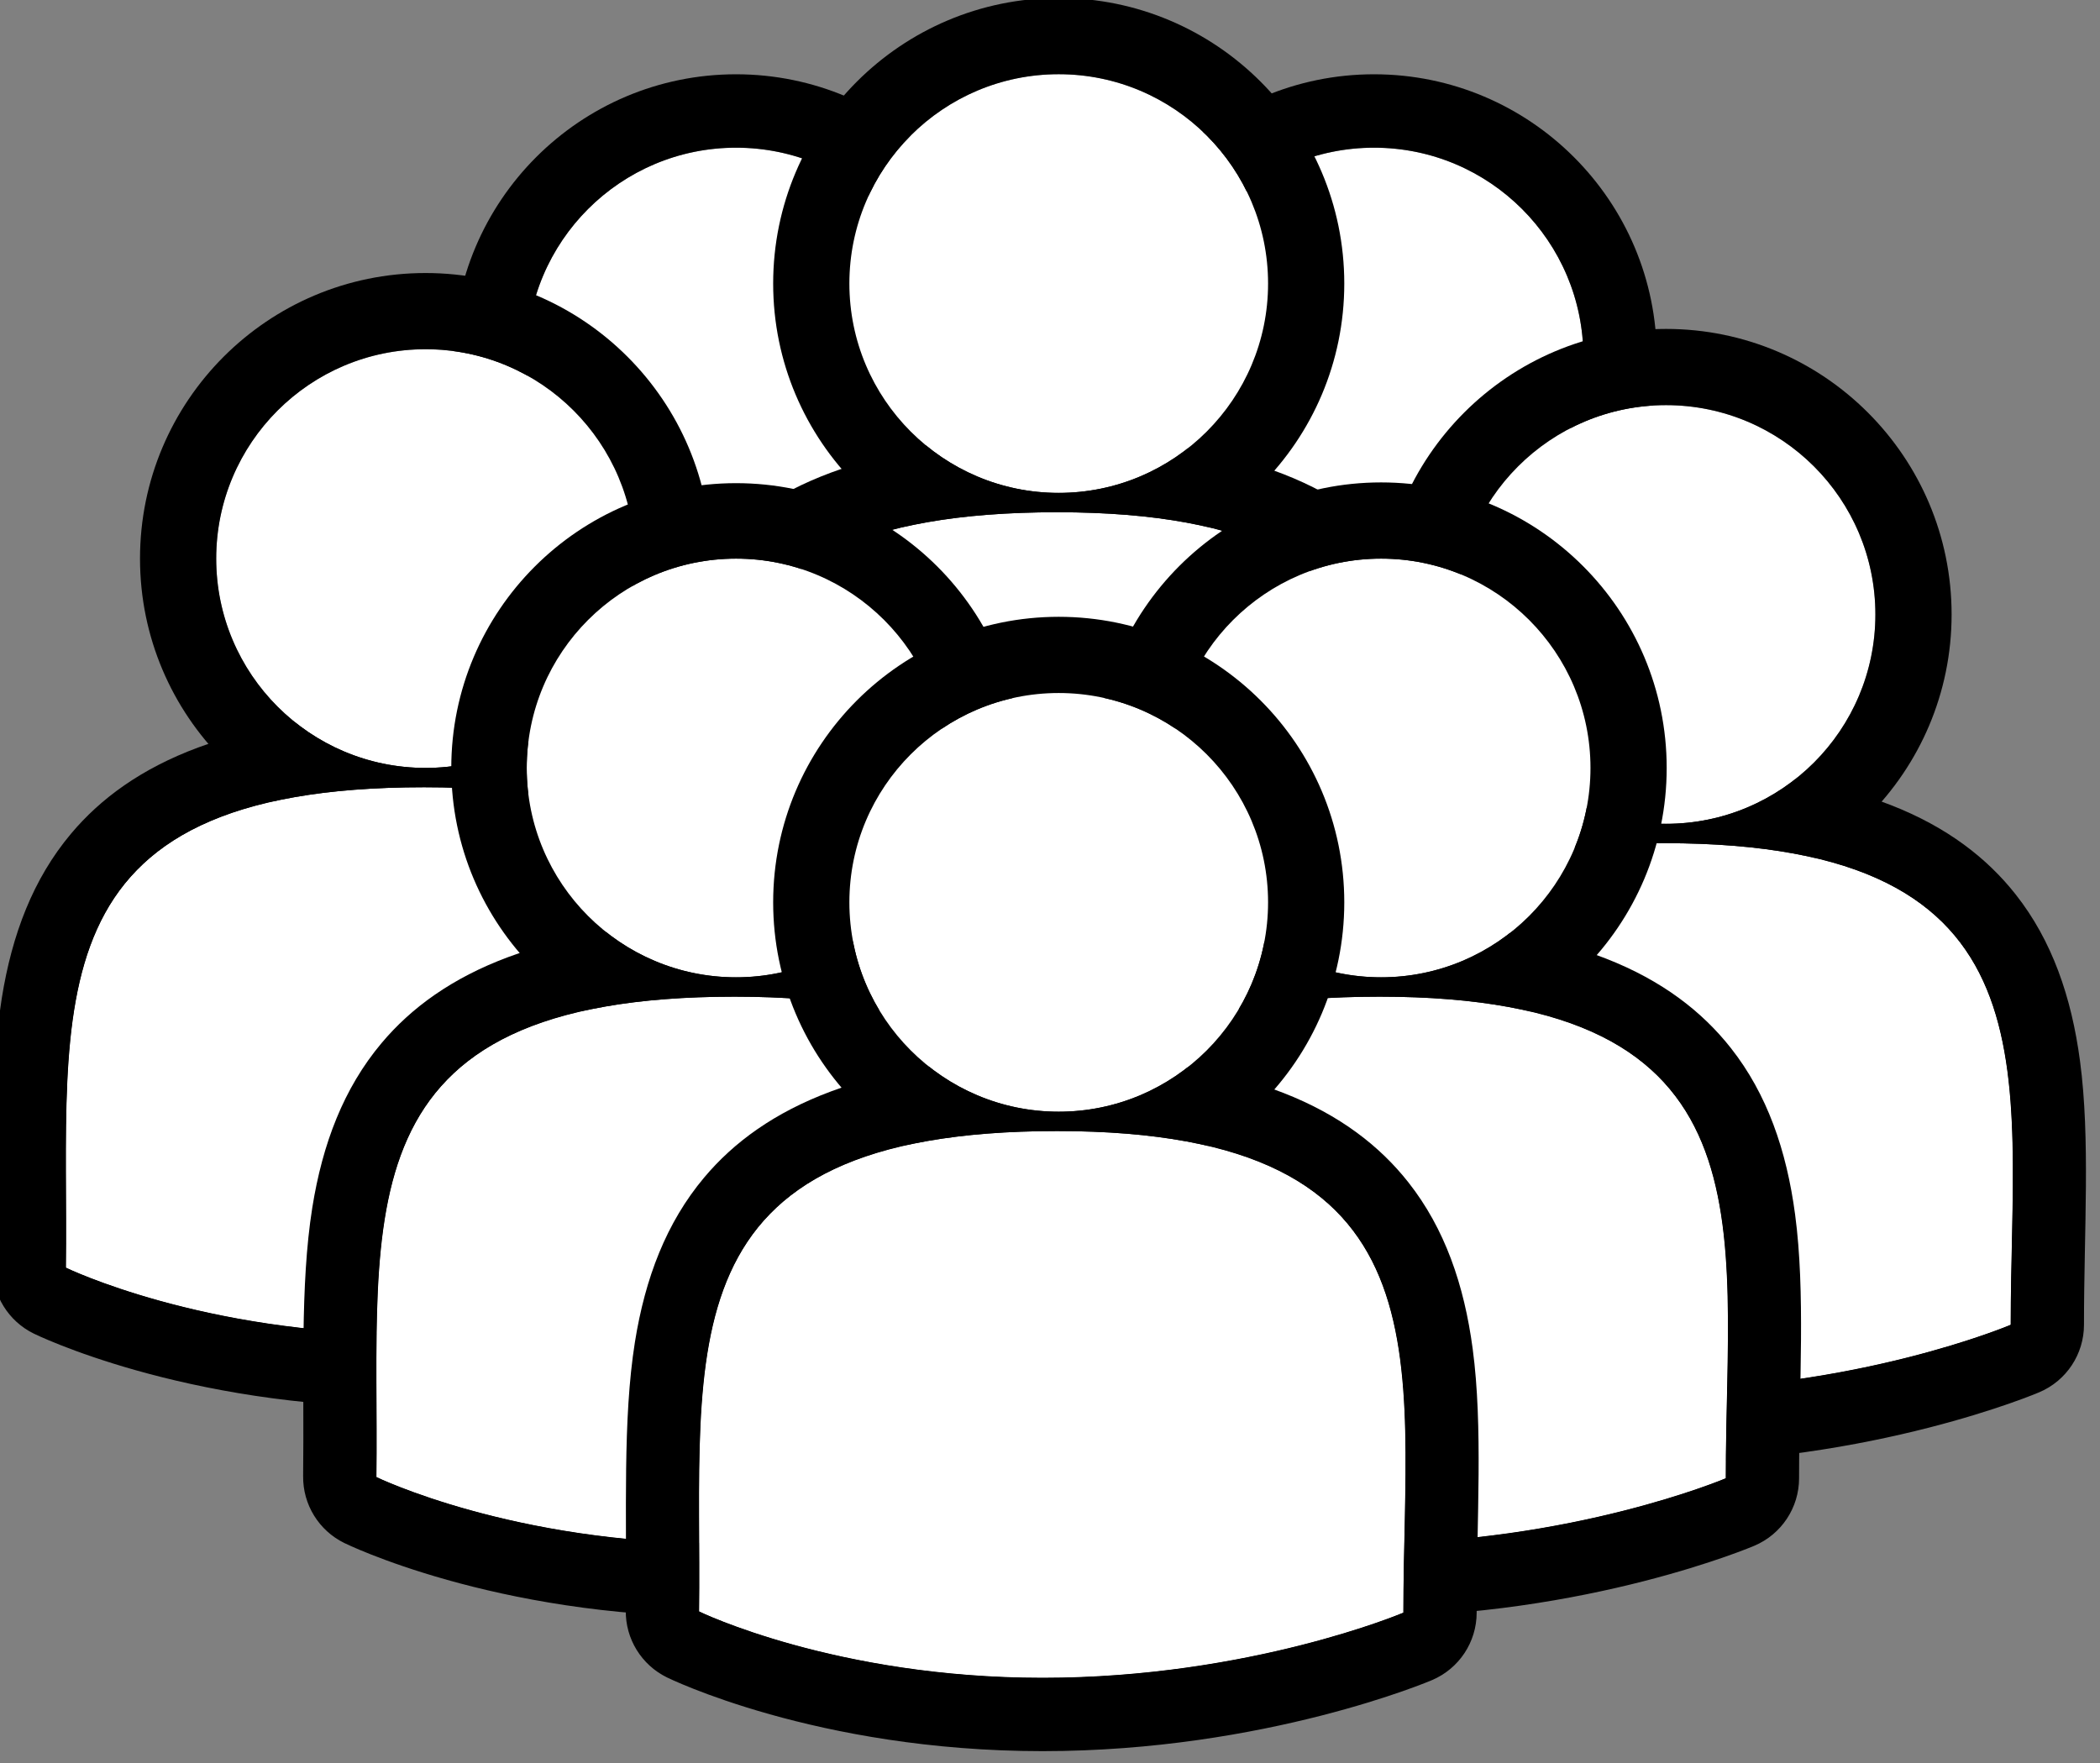
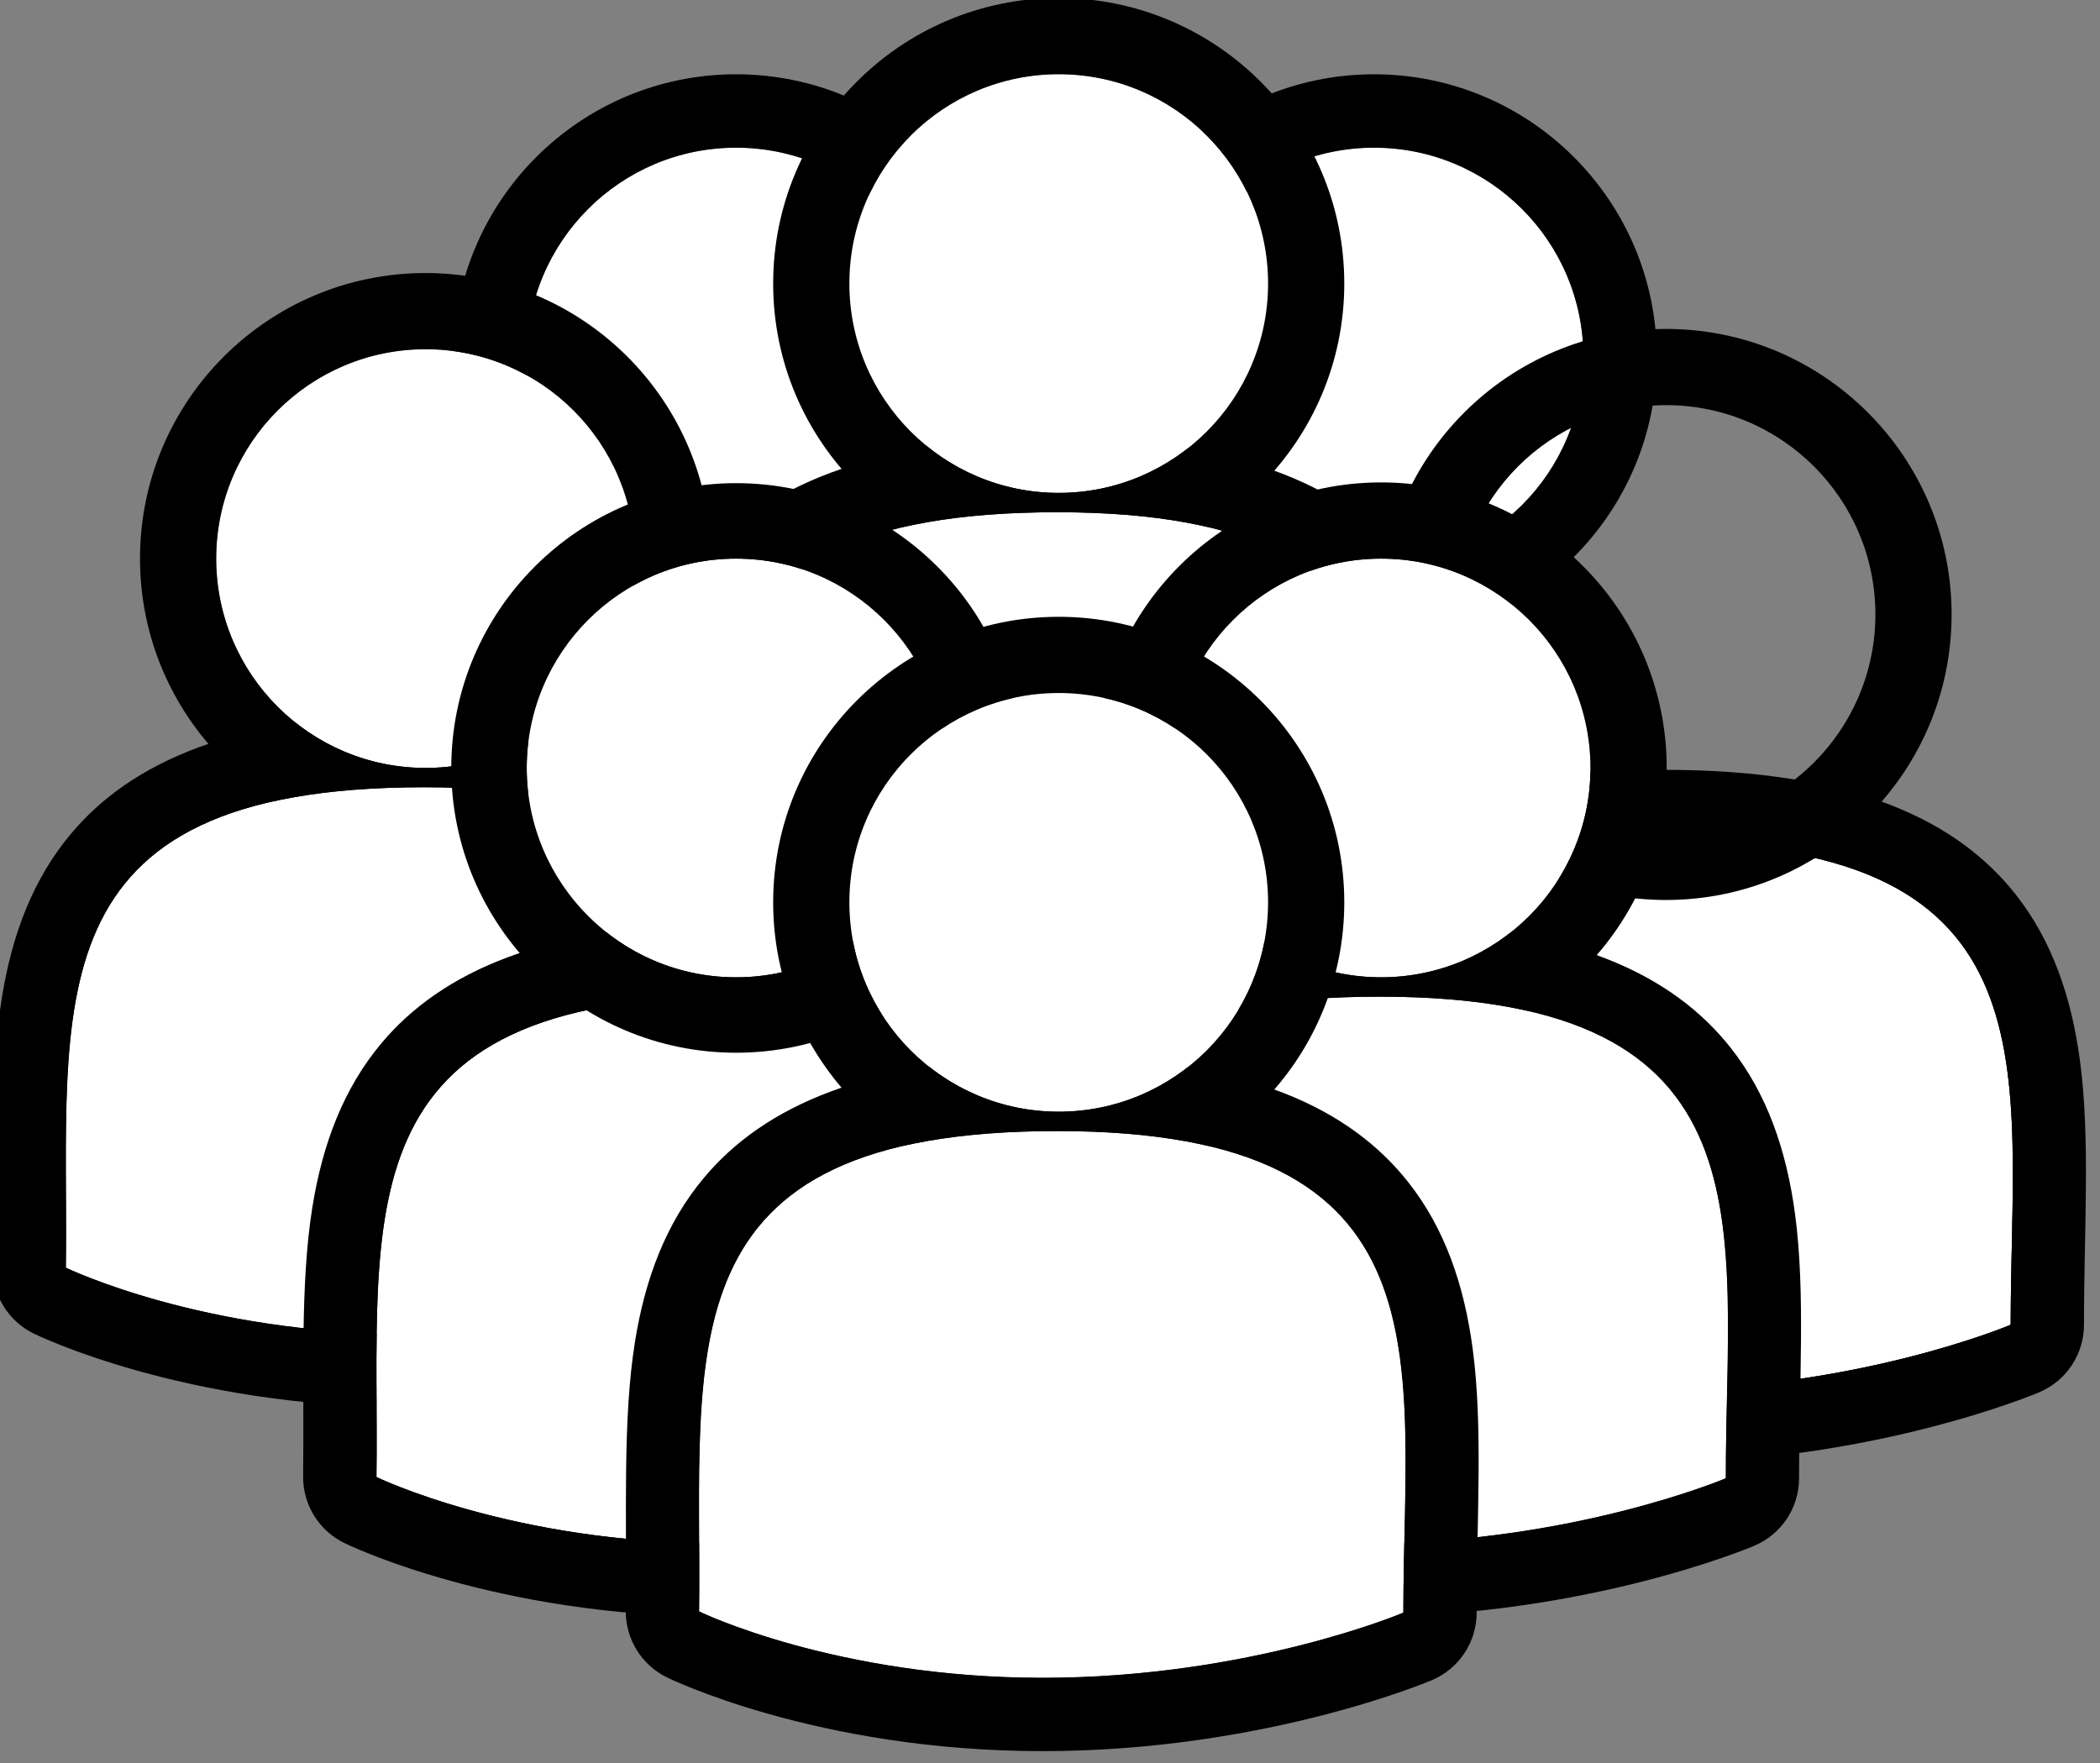
<svg xmlns="http://www.w3.org/2000/svg" width="100%" height="100%" viewBox="0 0 287 241" version="1.1" xml:space="preserve" style="fill-rule:evenodd;clip-rule:evenodd;stroke-linejoin:round;stroke-miterlimit:2;">
  <rect x="0" y="0" width="287" height="241" fill="#808080" stroke="none" />
  <g transform="matrix(3.125,0,0,3.125,-6387.99,-3355.04)">
    <g transform="matrix(0.219,0,0,0.219,1830.2,766.83)">
      <circle cx="1123.96" cy="1472.14" r="41.808" style="fill:white;" />
      <path d="M1123.96,1415.67C1155.13,1415.67 1180.43,1440.97 1180.43,1472.14C1180.43,1503.3 1155.13,1528.61 1123.96,1528.61C1092.8,1528.61 1067.5,1503.3 1067.5,1472.14C1067.5,1440.97 1092.8,1415.67 1123.96,1415.67ZM1123.96,1430.33C1100.89,1430.33 1082.16,1449.06 1082.16,1472.14C1082.16,1495.21 1100.89,1513.95 1123.96,1513.95C1147.04,1513.95 1165.77,1495.21 1165.77,1472.14C1165.77,1449.06 1147.04,1430.33 1123.96,1430.33Z" />
    </g>
    <g transform="matrix(0.219,0,0,0.219,1858.1,766.83)">
      <circle cx="1123.96" cy="1472.14" r="41.808" style="fill:white;" />
      <path d="M1123.96,1415.67C1155.13,1415.67 1180.43,1440.97 1180.43,1472.14C1180.43,1503.3 1155.13,1528.61 1123.96,1528.61C1092.8,1528.61 1067.5,1503.3 1067.5,1472.14C1067.5,1440.97 1092.8,1415.67 1123.96,1415.67ZM1123.96,1430.33C1100.89,1430.33 1082.16,1449.06 1082.16,1472.14C1082.16,1495.21 1100.89,1513.95 1123.96,1513.95C1147.04,1513.95 1165.77,1495.21 1165.77,1472.14C1165.77,1449.06 1147.04,1430.33 1123.96,1430.33Z" />
    </g>
    <g transform="matrix(0.212,0,0,0.212,1838.35,777.224)">
      <path d="M1048.44,1618.01C1049.09,1563.94 1040.31,1518.9 1122.32,1518.9C1204.34,1518.9 1193.73,1566.1 1193.73,1618.26C1193.73,1618.26 1162.03,1631.7 1119.3,1631.7C1076.58,1631.7 1048.44,1618.01 1048.44,1618.01Z" style="fill:white;" />
      <path d="M1033.32,1617.83C1033.56,1597.56 1032.65,1578.51 1035.21,1562.42C1037.32,1549.24 1041.68,1537.79 1049.49,1528.49C1061.66,1513.99 1083.04,1503.77 1122.32,1503.77C1161.88,1503.77 1182.99,1514.54 1194.77,1529.49C1202.26,1538.99 1206.27,1550.61 1208.03,1563.83C1210.18,1579.94 1208.85,1598.76 1208.85,1618.26C1208.85,1624.33 1205.22,1629.81 1199.63,1632.18C1199.63,1632.18 1165.43,1646.83 1119.3,1646.83C1072.56,1646.83 1041.82,1631.62 1041.82,1631.62C1036.56,1629.05 1033.25,1623.68 1033.32,1617.83ZM1048.44,1618.01C1048.44,1618.01 1076.58,1631.7 1119.3,1631.7C1162.03,1631.7 1193.73,1618.26 1193.73,1618.26C1193.73,1566.1 1204.34,1518.9 1122.32,1518.9C1040.31,1518.9 1049.09,1563.94 1048.44,1618.01Z" />
    </g>
    <g transform="matrix(0.212,0,0,0.212,1852.46,774.01)">
      <path d="M1048.44,1618.01C1049.09,1563.94 1040.31,1518.9 1122.32,1518.9C1204.34,1518.9 1193.73,1566.1 1193.73,1618.26C1193.73,1618.26 1162.03,1631.7 1119.3,1631.7C1076.58,1631.7 1048.44,1618.01 1048.44,1618.01Z" style="fill:white;" />
      <path d="M1033.32,1617.83C1033.56,1597.56 1032.65,1578.51 1035.21,1562.42C1037.32,1549.24 1041.68,1537.79 1049.49,1528.49C1061.66,1513.99 1083.04,1503.77 1122.32,1503.77C1161.88,1503.77 1182.99,1514.54 1194.77,1529.49C1202.26,1538.99 1206.27,1550.61 1208.03,1563.83C1210.18,1579.94 1208.85,1598.76 1208.85,1618.26C1208.85,1624.33 1205.22,1629.81 1199.63,1632.18C1199.63,1632.18 1165.43,1646.83 1119.3,1646.83C1072.56,1646.83 1041.82,1631.62 1041.82,1631.62C1036.56,1629.05 1033.25,1623.68 1033.32,1617.83ZM1048.44,1618.01C1048.44,1618.01 1076.58,1631.7 1119.3,1631.7C1162.03,1631.7 1193.73,1618.26 1193.73,1618.26C1193.73,1566.1 1204.34,1518.9 1122.32,1518.9C1040.31,1518.9 1049.09,1563.94 1048.44,1618.01Z" />
    </g>
    <g transform="matrix(0.219,0,0,0.219,1844.31,763.616)">
      <circle cx="1123.96" cy="1472.14" r="41.808" style="fill:white;" />
      <path d="M1123.96,1415.11C1155.44,1415.11 1180.99,1440.66 1180.99,1472.14C1180.99,1503.61 1155.44,1529.16 1123.96,1529.16C1092.49,1529.16 1066.94,1503.61 1066.94,1472.14C1066.94,1440.66 1092.49,1415.11 1123.96,1415.11ZM1123.96,1430.33C1100.89,1430.33 1082.16,1449.06 1082.16,1472.14C1082.16,1495.21 1100.89,1513.95 1123.96,1513.95C1147.04,1513.95 1165.77,1495.21 1165.77,1472.14C1165.77,1449.06 1147.04,1430.33 1123.96,1430.33Z" />
    </g>
    <g transform="matrix(0.212,0,0,0.212,1852.46,774.01)">
      <path d="M1048.44,1618.01C1049.09,1563.94 1040.31,1518.9 1122.32,1518.9C1204.34,1518.9 1193.73,1566.1 1193.73,1618.26C1193.73,1618.26 1162.03,1631.7 1119.3,1631.7C1076.58,1631.7 1048.44,1618.01 1048.44,1618.01Z" style="fill:white;" />
      <path d="M1047.44,1618C1047.64,1601.75 1046.98,1586.32 1048.19,1572.67C1049.41,1558.83 1052.56,1546.8 1060.31,1537.57C1070.61,1525.31 1089.09,1517.9 1122.32,1517.9C1155.58,1517.9 1173.77,1525.67 1183.67,1538.23C1191.12,1547.68 1193.91,1559.89 1194.8,1573.73C1195.68,1587.36 1194.73,1602.59 1194.73,1618.26C1194.73,1618.66 1194.49,1619.02 1194.12,1619.18C1194.12,1619.18 1162.26,1632.7 1119.3,1632.7C1076.31,1632.7 1048,1618.91 1048,1618.91C1047.65,1618.74 1047.44,1618.39 1047.44,1618ZM1048.44,1618.01C1048.44,1618.01 1076.58,1631.7 1119.3,1631.7C1162.03,1631.7 1193.73,1618.26 1193.73,1618.26C1193.73,1566.1 1204.34,1518.9 1122.32,1518.9C1040.31,1518.9 1049.09,1563.94 1048.44,1618.01Z" />
    </g>
    <g transform="matrix(0.212,0,0,0.212,1879.02,788.484)">
      <path d="M1048.44,1618.01C1049.09,1563.94 1040.31,1518.9 1122.32,1518.9C1204.34,1518.9 1193.73,1566.1 1193.73,1618.26C1193.73,1618.26 1162.03,1631.7 1119.3,1631.7C1076.58,1631.7 1048.44,1618.01 1048.44,1618.01Z" style="fill:white;" />
      <path d="M1033.32,1617.83C1033.56,1597.56 1032.65,1578.51 1035.21,1562.42C1037.32,1549.24 1041.68,1537.79 1049.49,1528.49C1061.66,1513.99 1083.04,1503.77 1122.32,1503.77C1161.88,1503.77 1182.99,1514.54 1194.77,1529.49C1202.26,1538.99 1206.27,1550.61 1208.03,1563.83C1210.18,1579.94 1208.85,1598.76 1208.85,1618.26C1208.85,1624.33 1205.22,1629.81 1199.63,1632.18C1199.63,1632.18 1165.43,1646.83 1119.3,1646.83C1072.56,1646.83 1041.82,1631.62 1041.82,1631.62C1036.56,1629.05 1033.25,1623.68 1033.32,1617.83ZM1048.44,1618.01C1048.44,1618.01 1076.58,1631.7 1119.3,1631.7C1162.03,1631.7 1193.73,1618.26 1193.73,1618.26C1193.73,1566.1 1204.34,1518.9 1122.32,1518.9C1040.31,1518.9 1049.09,1563.94 1048.44,1618.01Z" />
    </g>
    <g transform="matrix(0.219,0,0,0.219,1870.87,778.09)">
-       <circle cx="1123.96" cy="1472.14" r="41.808" style="fill:white;" />
      <path d="M1123.96,1415.11C1155.44,1415.11 1180.99,1440.66 1180.99,1472.14C1180.99,1503.61 1155.44,1529.16 1123.96,1529.16C1092.49,1529.16 1066.94,1503.61 1066.94,1472.14C1066.94,1440.66 1092.49,1415.11 1123.96,1415.11ZM1123.96,1430.33C1100.89,1430.33 1082.16,1449.06 1082.16,1472.14C1082.16,1495.21 1100.89,1513.95 1123.96,1513.95C1147.04,1513.95 1165.77,1495.21 1165.77,1472.14C1165.77,1449.06 1147.04,1430.33 1123.96,1430.33Z" />
    </g>
    <g transform="matrix(0.212,0,0,0.212,1879.02,788.484)">
-       <path d="M1048.44,1618.01C1049.09,1563.94 1040.31,1518.9 1122.32,1518.9C1204.34,1518.9 1193.73,1566.1 1193.73,1618.26C1193.73,1618.26 1162.03,1631.7 1119.3,1631.7C1076.58,1631.7 1048.44,1618.01 1048.44,1618.01Z" style="fill:white;" />
      <path d="M1047.44,1618C1047.64,1601.75 1046.98,1586.32 1048.19,1572.67C1049.41,1558.83 1052.56,1546.8 1060.31,1537.57C1070.61,1525.31 1089.09,1517.9 1122.32,1517.9C1155.58,1517.9 1173.77,1525.67 1183.67,1538.23C1191.12,1547.68 1193.91,1559.89 1194.8,1573.73C1195.68,1587.36 1194.73,1602.59 1194.73,1618.26C1194.73,1618.66 1194.49,1619.02 1194.12,1619.18C1194.12,1619.18 1162.26,1632.7 1119.3,1632.7C1076.31,1632.7 1048,1618.91 1048,1618.91C1047.65,1618.74 1047.44,1618.39 1047.44,1618ZM1048.44,1618.01C1048.44,1618.01 1076.58,1631.7 1119.3,1631.7C1162.03,1631.7 1193.73,1618.26 1193.73,1618.26C1193.73,1566.1 1204.34,1518.9 1122.32,1518.9C1040.31,1518.9 1049.09,1563.94 1048.44,1618.01Z" />
    </g>
    <g transform="matrix(0.212,0,0,0.212,1824.77,786.038)">
      <path d="M1048.44,1618.01C1049.09,1563.94 1040.31,1518.9 1122.32,1518.9C1204.34,1518.9 1193.73,1566.1 1193.73,1618.26C1193.73,1618.26 1162.03,1631.7 1119.3,1631.7C1076.58,1631.7 1048.44,1618.01 1048.44,1618.01Z" style="fill:white;" />
      <path d="M1033.32,1617.83C1033.56,1597.56 1032.65,1578.51 1035.21,1562.42C1037.32,1549.24 1041.68,1537.79 1049.49,1528.49C1061.66,1513.99 1083.04,1503.77 1122.32,1503.77C1161.88,1503.77 1182.99,1514.54 1194.77,1529.49C1202.26,1538.99 1206.27,1550.61 1208.03,1563.83C1210.18,1579.94 1208.85,1598.76 1208.85,1618.26C1208.85,1624.33 1205.22,1629.81 1199.63,1632.18C1199.63,1632.18 1165.43,1646.83 1119.3,1646.83C1072.56,1646.83 1041.82,1631.62 1041.82,1631.62C1036.56,1629.05 1033.25,1623.68 1033.32,1617.83ZM1048.44,1618.01C1048.44,1618.01 1076.58,1631.7 1119.3,1631.7C1162.03,1631.7 1193.73,1618.26 1193.73,1618.26C1193.73,1566.1 1204.34,1518.9 1122.32,1518.9C1040.31,1518.9 1049.09,1563.94 1048.44,1618.01Z" />
    </g>
    <g transform="matrix(0.219,0,0,0.219,1816.62,775.645)">
      <circle cx="1123.96" cy="1472.14" r="41.808" style="fill:white;" />
      <path d="M1123.96,1415.11C1155.44,1415.11 1180.99,1440.66 1180.99,1472.14C1180.99,1503.61 1155.44,1529.16 1123.96,1529.16C1092.49,1529.16 1066.94,1503.61 1066.94,1472.14C1066.94,1440.66 1092.49,1415.11 1123.96,1415.11ZM1123.96,1430.33C1100.89,1430.33 1082.16,1449.06 1082.16,1472.14C1082.16,1495.21 1100.89,1513.95 1123.96,1513.95C1147.04,1513.95 1165.77,1495.21 1165.77,1472.14C1165.77,1449.06 1147.04,1430.33 1123.96,1430.33Z" />
    </g>
    <g transform="matrix(0.212,0,0,0.212,1824.77,786.038)">
      <path d="M1048.44,1618.01C1049.09,1563.94 1040.31,1518.9 1122.32,1518.9C1204.34,1518.9 1193.73,1566.1 1193.73,1618.26C1193.73,1618.26 1162.03,1631.7 1119.3,1631.7C1076.58,1631.7 1048.44,1618.01 1048.44,1618.01Z" style="fill:white;" />
      <path d="M1047.44,1618C1047.64,1601.75 1046.98,1586.32 1048.19,1572.67C1049.41,1558.83 1052.56,1546.8 1060.31,1537.57C1070.61,1525.31 1089.09,1517.9 1122.32,1517.9C1155.58,1517.9 1173.77,1525.67 1183.67,1538.23C1191.12,1547.68 1193.91,1559.89 1194.8,1573.73C1195.68,1587.36 1194.73,1602.59 1194.73,1618.26C1194.73,1618.66 1194.49,1619.02 1194.12,1619.18C1194.12,1619.18 1162.26,1632.7 1119.3,1632.7C1076.31,1632.7 1048,1618.91 1048,1618.91C1047.65,1618.74 1047.44,1618.39 1047.44,1618ZM1048.44,1618.01C1048.44,1618.01 1076.58,1631.7 1119.3,1631.7C1162.03,1631.7 1193.73,1618.26 1193.73,1618.26C1193.73,1566.1 1204.34,1518.9 1122.32,1518.9C1040.31,1518.9 1049.09,1563.94 1048.44,1618.01Z" />
    </g>
    <g transform="matrix(0.212,0,0,0.212,1838.35,795.197)">
      <path d="M1048.44,1618.01C1049.09,1563.94 1040.31,1518.9 1122.32,1518.9C1204.34,1518.9 1193.73,1566.1 1193.73,1618.26C1193.73,1618.26 1162.03,1631.7 1119.3,1631.7C1076.58,1631.7 1048.44,1618.01 1048.44,1618.01Z" style="fill:white;" />
      <path d="M1033.32,1617.83C1033.56,1597.56 1032.65,1578.51 1035.21,1562.42C1037.32,1549.24 1041.68,1537.79 1049.49,1528.49C1061.66,1513.99 1083.04,1503.77 1122.32,1503.77C1161.88,1503.77 1182.99,1514.54 1194.77,1529.49C1202.26,1538.99 1206.27,1550.61 1208.03,1563.83C1210.18,1579.94 1208.85,1598.76 1208.85,1618.26C1208.85,1624.33 1205.22,1629.81 1199.63,1632.18C1199.63,1632.18 1165.43,1646.83 1119.3,1646.83C1072.56,1646.83 1041.82,1631.62 1041.82,1631.62C1036.56,1629.05 1033.25,1623.68 1033.32,1617.83ZM1048.44,1618.01C1048.44,1618.01 1076.58,1631.7 1119.3,1631.7C1162.03,1631.7 1193.73,1618.26 1193.73,1618.26C1193.73,1566.1 1204.34,1518.9 1122.32,1518.9C1040.31,1518.9 1049.09,1563.94 1048.44,1618.01Z" />
    </g>
    <g transform="matrix(0.219,0,0,0.219,1830.2,784.803)">
      <circle cx="1123.96" cy="1472.14" r="41.808" style="fill:white;" />
      <path d="M1123.96,1415.26C1155.36,1415.26 1180.84,1440.75 1180.84,1472.14C1180.84,1503.53 1155.36,1529.01 1123.96,1529.01C1092.57,1529.01 1067.09,1503.53 1067.09,1472.14C1067.09,1440.75 1092.57,1415.26 1123.96,1415.26ZM1123.96,1430.33C1100.89,1430.33 1082.16,1449.06 1082.16,1472.14C1082.16,1495.21 1100.89,1513.95 1123.96,1513.95C1147.04,1513.95 1165.77,1495.21 1165.77,1472.14C1165.77,1449.06 1147.04,1430.33 1123.96,1430.33Z" />
    </g>
    <g transform="matrix(0.212,0,0,0.212,1838.35,795.197)">
-       <path d="M1048.44,1618.01C1049.09,1563.94 1040.31,1518.9 1122.32,1518.9C1204.34,1518.9 1193.73,1566.1 1193.73,1618.26C1193.73,1618.26 1162.03,1631.7 1119.3,1631.7C1076.58,1631.7 1048.44,1618.01 1048.44,1618.01Z" style="fill:white;" />
      <path d="M1047.44,1618C1047.64,1601.75 1046.98,1586.32 1048.19,1572.67C1049.41,1558.83 1052.56,1546.8 1060.31,1537.57C1070.61,1525.31 1089.09,1517.9 1122.32,1517.9C1155.58,1517.9 1173.77,1525.67 1183.67,1538.23C1191.12,1547.68 1193.91,1559.89 1194.8,1573.73C1195.68,1587.36 1194.73,1602.59 1194.73,1618.26C1194.73,1618.66 1194.49,1619.02 1194.12,1619.18C1194.12,1619.18 1162.26,1632.7 1119.3,1632.7C1076.31,1632.7 1048,1618.91 1048,1618.91C1047.65,1618.74 1047.44,1618.39 1047.44,1618ZM1048.44,1618.01C1048.44,1618.01 1076.58,1631.7 1119.3,1631.7C1162.03,1631.7 1193.73,1618.26 1193.73,1618.26C1193.73,1566.1 1204.34,1518.9 1122.32,1518.9C1040.31,1518.9 1049.09,1563.94 1048.44,1618.01Z" />
    </g>
    <g transform="matrix(0.212,0,0,0.212,1866.56,795.197)">
      <path d="M1048.44,1618.01C1049.09,1563.94 1040.31,1518.9 1122.32,1518.9C1204.34,1518.9 1193.73,1566.1 1193.73,1618.26C1193.73,1618.26 1162.03,1631.7 1119.3,1631.7C1076.58,1631.7 1048.44,1618.01 1048.44,1618.01Z" style="fill:white;" />
      <path d="M1033.32,1617.83C1033.56,1597.56 1032.65,1578.51 1035.21,1562.42C1037.32,1549.24 1041.68,1537.79 1049.49,1528.49C1061.66,1513.99 1083.04,1503.77 1122.32,1503.77C1161.88,1503.77 1182.99,1514.54 1194.77,1529.49C1202.26,1538.99 1206.27,1550.61 1208.03,1563.83C1210.18,1579.94 1208.85,1598.76 1208.85,1618.26C1208.85,1624.33 1205.22,1629.81 1199.63,1632.18C1199.63,1632.18 1165.43,1646.83 1119.3,1646.83C1072.56,1646.83 1041.82,1631.62 1041.82,1631.62C1036.56,1629.05 1033.25,1623.68 1033.32,1617.83ZM1048.44,1618.01C1048.44,1618.01 1076.58,1631.7 1119.3,1631.7C1162.03,1631.7 1193.73,1618.26 1193.73,1618.26C1193.73,1566.1 1204.34,1518.9 1122.32,1518.9C1040.31,1518.9 1049.09,1563.94 1048.44,1618.01Z" />
    </g>
    <g transform="matrix(0.219,0,0,0.219,1858.41,784.803)">
      <circle cx="1123.96" cy="1472.14" r="41.808" style="fill:white;" />
      <path d="M1123.96,1415.11C1155.44,1415.11 1180.99,1440.66 1180.99,1472.14C1180.99,1503.61 1155.44,1529.16 1123.96,1529.16C1092.49,1529.16 1066.94,1503.61 1066.94,1472.14C1066.94,1440.66 1092.49,1415.11 1123.96,1415.11ZM1123.96,1430.33C1100.89,1430.33 1082.16,1449.06 1082.16,1472.14C1082.16,1495.21 1100.89,1513.95 1123.96,1513.95C1147.04,1513.95 1165.77,1495.21 1165.77,1472.14C1165.77,1449.06 1147.04,1430.33 1123.96,1430.33Z" />
    </g>
    <g transform="matrix(0.212,0,0,0.212,1866.56,795.197)">
      <path d="M1048.44,1618.01C1049.09,1563.94 1040.31,1518.9 1122.32,1518.9C1204.34,1518.9 1193.73,1566.1 1193.73,1618.26C1193.73,1618.26 1162.03,1631.7 1119.3,1631.7C1076.58,1631.7 1048.44,1618.01 1048.44,1618.01Z" style="fill:white;" />
      <path d="M1047.44,1618C1047.64,1601.75 1046.98,1586.32 1048.19,1572.67C1049.41,1558.83 1052.56,1546.8 1060.31,1537.57C1070.61,1525.31 1089.09,1517.9 1122.32,1517.9C1155.58,1517.9 1173.77,1525.67 1183.67,1538.23C1191.12,1547.68 1193.91,1559.89 1194.8,1573.73C1195.68,1587.36 1194.73,1602.59 1194.73,1618.26C1194.73,1618.66 1194.49,1619.02 1194.12,1619.18C1194.12,1619.18 1162.26,1632.7 1119.3,1632.7C1076.31,1632.7 1048,1618.91 1048,1618.91C1047.65,1618.74 1047.44,1618.39 1047.44,1618ZM1048.44,1618.01C1048.44,1618.01 1076.58,1631.7 1119.3,1631.7C1162.03,1631.7 1193.73,1618.26 1193.73,1618.26C1193.73,1566.1 1204.34,1518.9 1122.32,1518.9C1040.31,1518.9 1049.09,1563.94 1048.44,1618.01Z" />
    </g>
    <g transform="matrix(0.212,0,0,0.212,1852.46,801.075)">
-       <path d="M1048.44,1618.01C1049.09,1563.94 1040.31,1518.9 1122.32,1518.9C1204.34,1518.9 1193.73,1566.1 1193.73,1618.26C1193.73,1618.26 1162.03,1631.7 1119.3,1631.7C1076.58,1631.7 1048.44,1618.01 1048.44,1618.01Z" style="fill:white;" />
      <path d="M1033.32,1617.83C1033.56,1597.56 1032.65,1578.51 1035.21,1562.42C1037.32,1549.24 1041.68,1537.79 1049.49,1528.49C1061.66,1513.99 1083.04,1503.77 1122.32,1503.77C1161.88,1503.77 1182.99,1514.54 1194.77,1529.49C1202.26,1538.99 1206.27,1550.61 1208.03,1563.83C1210.18,1579.94 1208.85,1598.76 1208.85,1618.26C1208.85,1624.33 1205.22,1629.81 1199.63,1632.18C1199.63,1632.18 1165.43,1646.83 1119.3,1646.83C1072.56,1646.83 1041.82,1631.62 1041.82,1631.62C1036.56,1629.05 1033.25,1623.68 1033.32,1617.83ZM1048.44,1618.01C1048.44,1618.01 1076.58,1631.7 1119.3,1631.7C1162.03,1631.7 1193.73,1618.26 1193.73,1618.26C1193.73,1566.1 1204.34,1518.9 1122.32,1518.9C1040.31,1518.9 1049.09,1563.94 1048.44,1618.01Z" />
    </g>
    <g transform="matrix(0.219,0,0,0.219,1844.31,790.681)">
      <circle cx="1123.96" cy="1472.14" r="41.808" style="fill:white;" />
      <path d="M1123.96,1415.11C1155.44,1415.11 1180.99,1440.66 1180.99,1472.14C1180.99,1503.61 1155.44,1529.16 1123.96,1529.16C1092.49,1529.16 1066.94,1503.61 1066.94,1472.14C1066.94,1440.66 1092.49,1415.11 1123.96,1415.11ZM1123.96,1430.33C1100.89,1430.33 1082.16,1449.06 1082.16,1472.14C1082.16,1495.21 1100.89,1513.95 1123.96,1513.95C1147.04,1513.95 1165.77,1495.21 1165.77,1472.14C1165.77,1449.06 1147.04,1430.33 1123.96,1430.33Z" />
    </g>
    <g transform="matrix(0.212,0,0,0.212,1852.46,801.075)">
      <path d="M1048.44,1618.01C1049.09,1563.94 1040.31,1518.9 1122.32,1518.9C1204.34,1518.9 1193.73,1566.1 1193.73,1618.26C1193.73,1618.26 1162.03,1631.7 1119.3,1631.7C1076.58,1631.7 1048.44,1618.01 1048.44,1618.01Z" style="fill:white;" />
      <path d="M1047.44,1618C1047.64,1601.75 1046.98,1586.32 1048.19,1572.67C1049.41,1558.83 1052.56,1546.8 1060.31,1537.57C1070.61,1525.31 1089.09,1517.9 1122.32,1517.9C1155.58,1517.9 1173.77,1525.67 1183.67,1538.23C1191.12,1547.68 1193.91,1559.89 1194.8,1573.73C1195.68,1587.36 1194.73,1602.59 1194.73,1618.26C1194.73,1618.66 1194.49,1619.02 1194.12,1619.18C1194.12,1619.18 1162.26,1632.7 1119.3,1632.7C1076.31,1632.7 1048,1618.91 1048,1618.91C1047.65,1618.74 1047.44,1618.39 1047.44,1618ZM1048.44,1618.01C1048.44,1618.01 1076.58,1631.7 1119.3,1631.7C1162.03,1631.7 1193.73,1618.26 1193.73,1618.26C1193.73,1566.1 1204.34,1518.9 1122.32,1518.9C1040.31,1518.9 1049.09,1563.94 1048.44,1618.01Z" />
    </g>
  </g>
</svg>